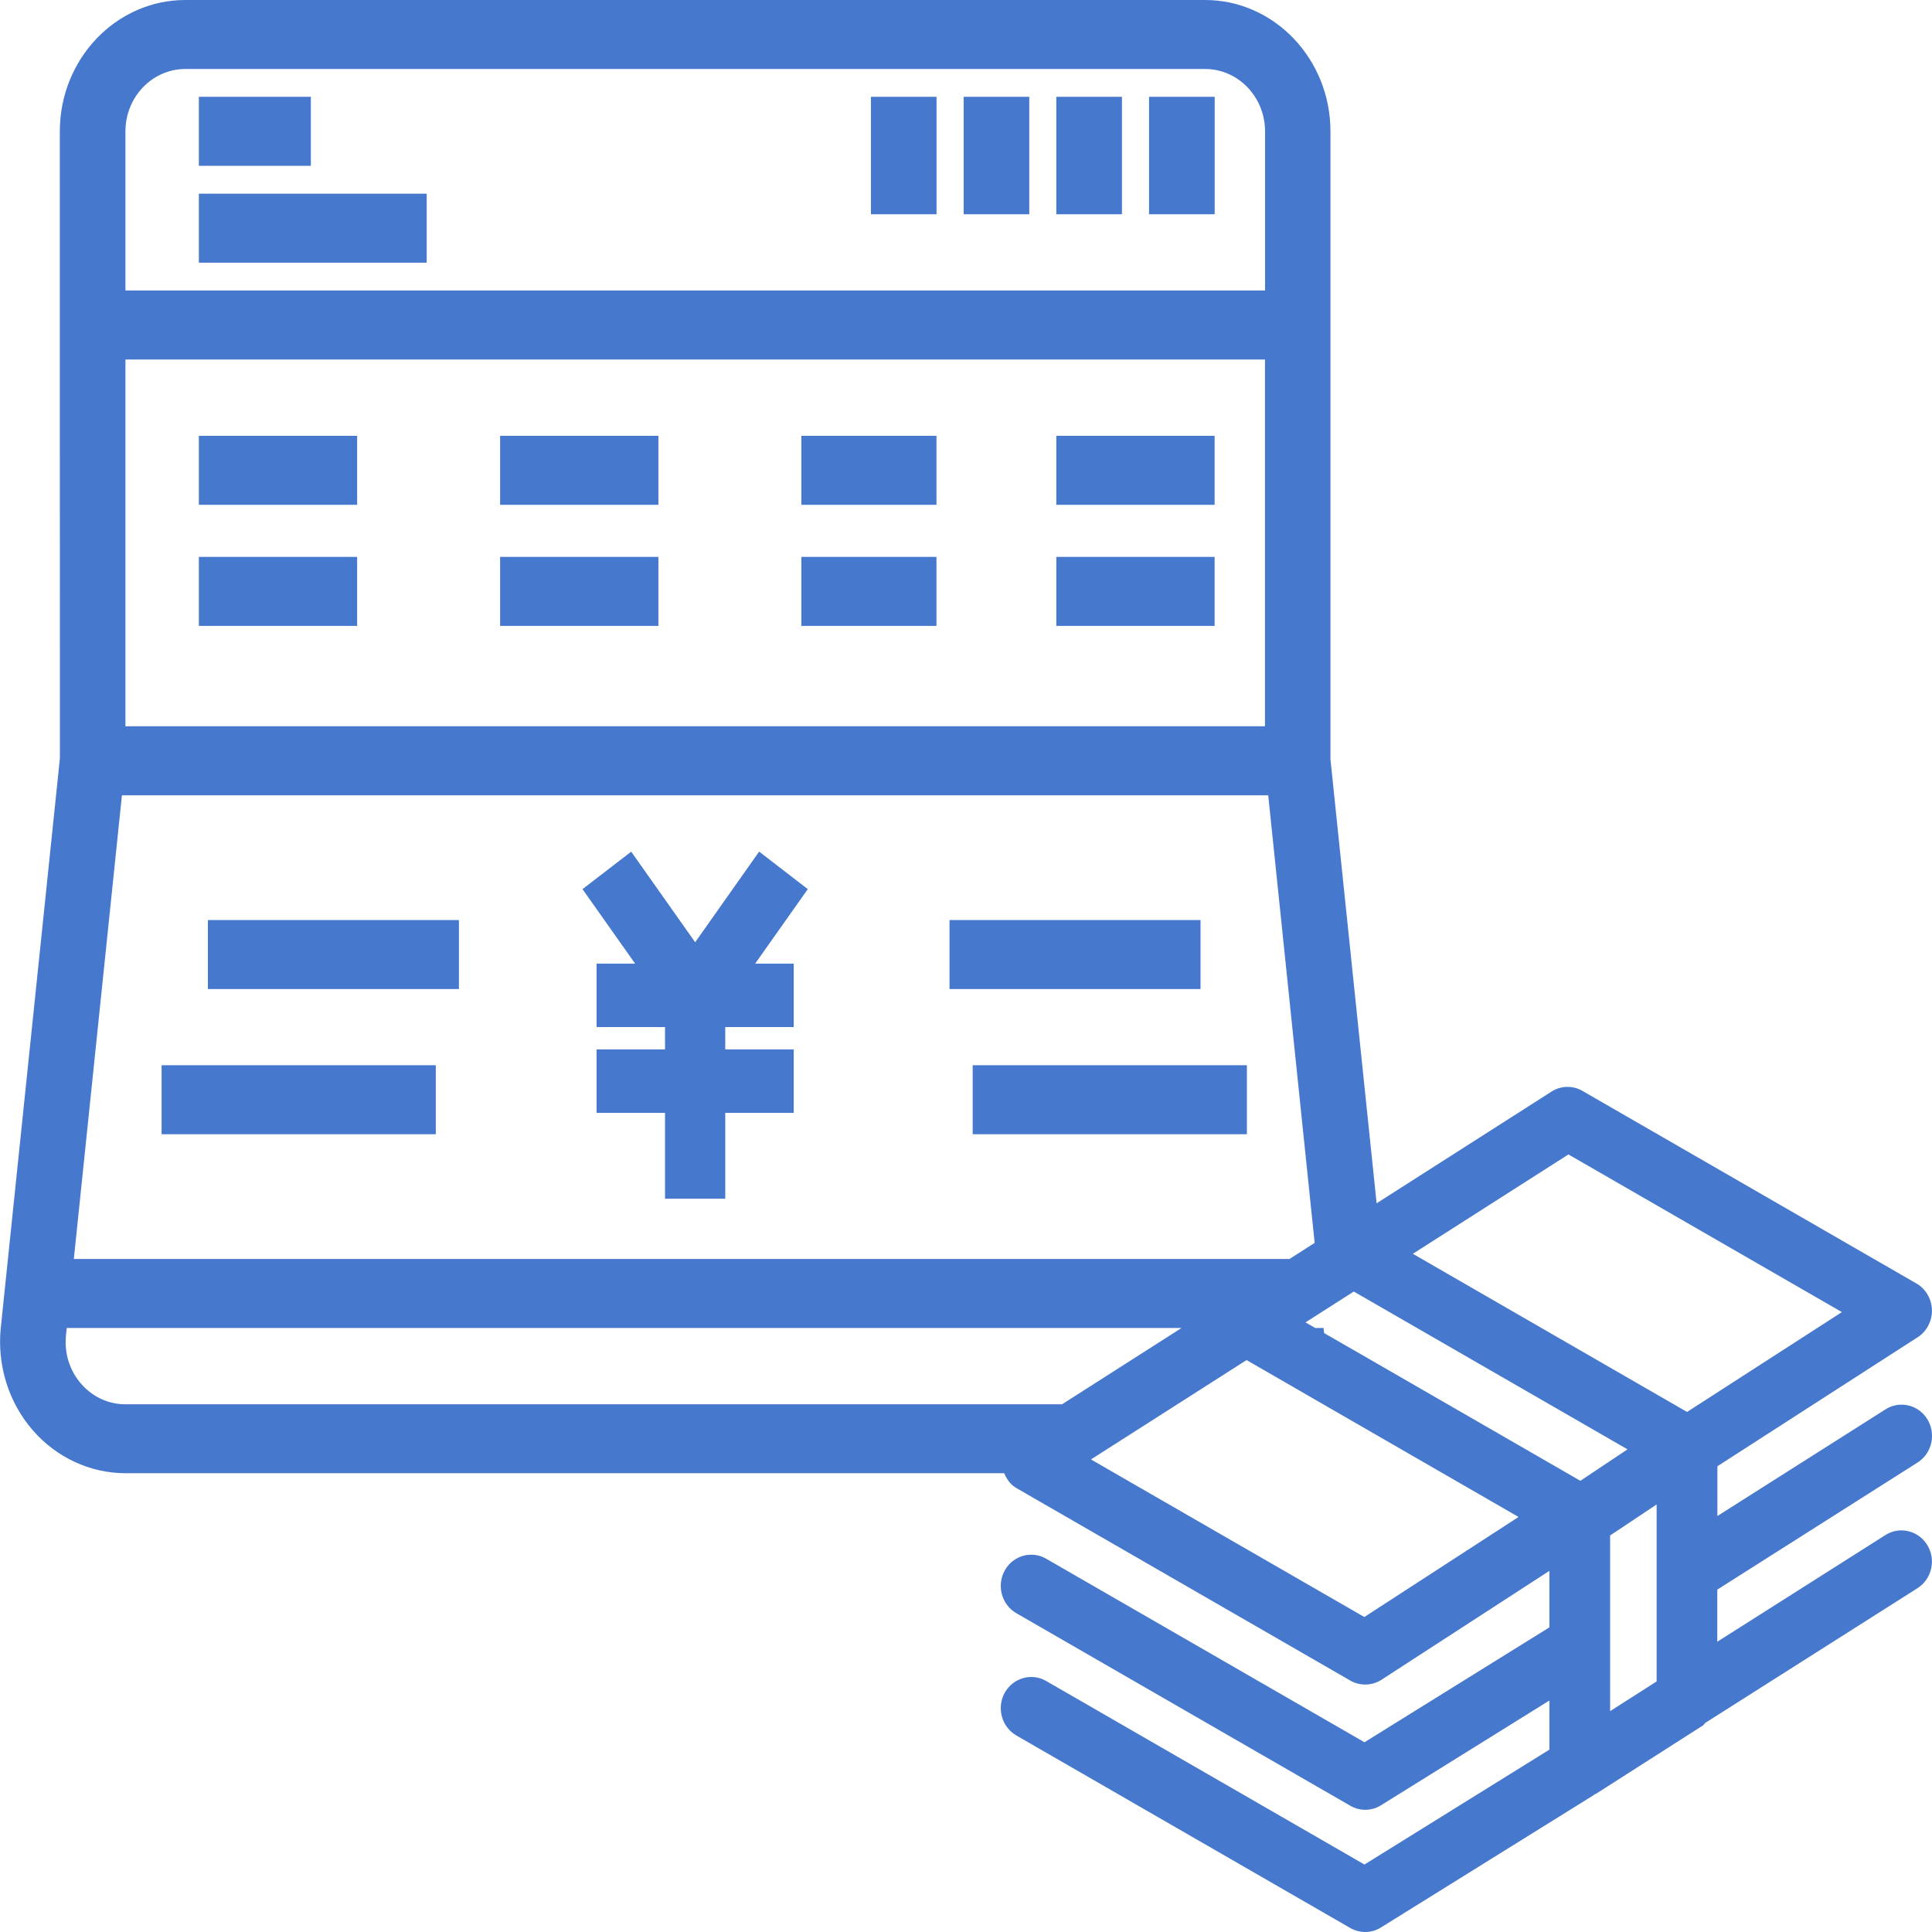
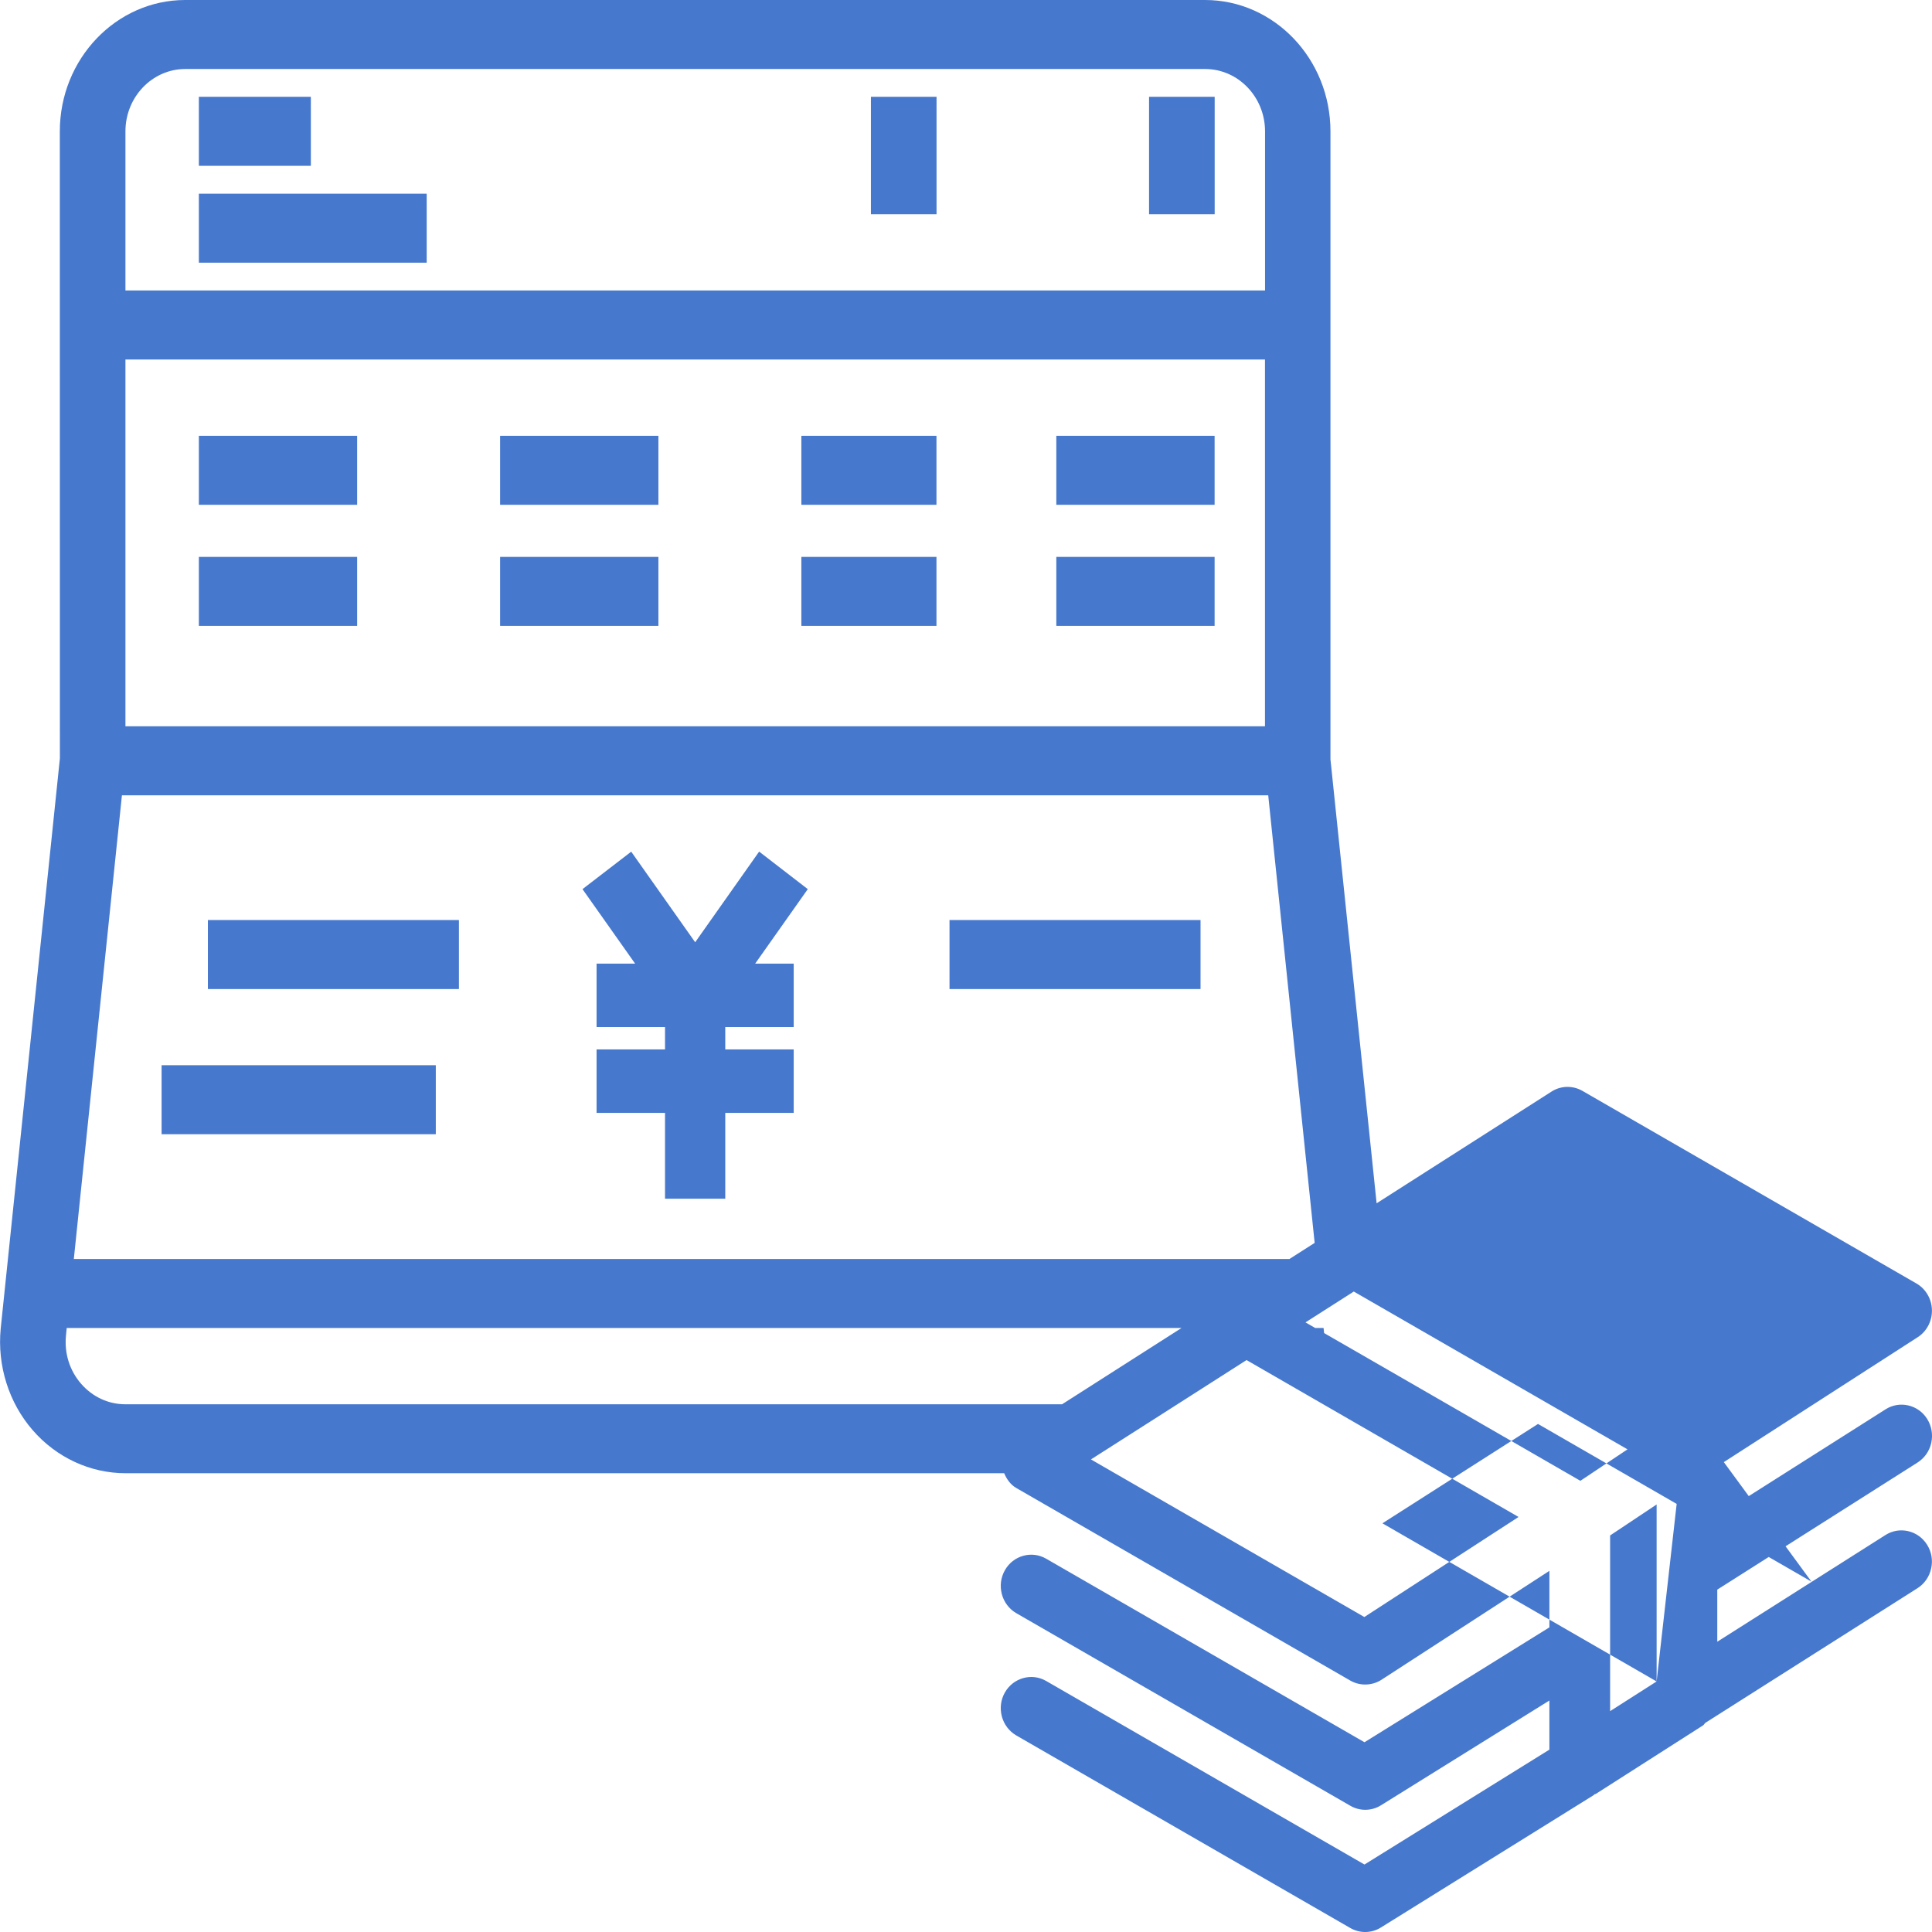
<svg xmlns="http://www.w3.org/2000/svg" version="1.1" id="レイヤー_1" x="0px" y="0px" width="28px" height="28px" viewBox="0 0 28 28" style="enable-background:new 0 0 28 28;" xml:space="preserve">
  <style type="text/css">
	.st0{fill:#E22632;}
	.st1{fill:#FFFFFF;}
	.st2{fill:#4678CD;}
</style>
  <g>
    <rect x="16.653" y="1.403" class="st2" width="0.951" height="1.702" />
-     <rect x="15.309" y="1.403" class="st2" width="0.951" height="1.702" />
    <rect x="2.882" y="6.316" class="st2" width="2.294" height="1" />
    <rect x="2.882" y="8.071" class="st2" width="2.294" height="1" />
-     <rect x="14.097" y="15.438" class="st2" width="3.974" height="1" />
-     <rect x="13.966" y="1.403" class="st2" width="0.951" height="1.702" />
    <rect x="7.248" y="8.071" class="st2" width="2.294" height="1" />
    <rect x="2.882" y="1.403" class="st2" width="1.623" height="1" />
    <rect x="12.622" y="1.403" class="st2" width="0.951" height="1.702" />
    <rect x="2.882" y="2.807" class="st2" width="3.302" height="1" />
    <rect x="7.248" y="6.316" class="st2" width="2.294" height="1" />
    <rect x="2.342" y="15.438" class="st2" width="3.974" height="1" />
    <polygon class="st2" points="11.002,12.342 10.075,13.656 9.148,12.343 8.442,12.886 9.205,13.966 8.646,13.966 8.646,14.885    9.638,14.885 9.638,15.209 8.646,15.209 8.646,16.129 9.638,16.129 9.638,17.373 10.511,17.373 10.511,16.129 11.503,16.129    11.503,15.209 10.511,15.209 10.511,14.885 11.503,14.885 11.503,13.966 10.944,13.966 11.707,12.886  " />
    <rect x="13.761" y="13.334" class="st2" width="3.638" height="1" />
    <rect x="3.013" y="13.334" class="st2" width="3.638" height="1" />
    <rect x="15.309" y="6.316" class="st2" width="2.294" height="1" />
    <rect x="11.614" y="8.071" class="st2" width="1.958" height="1" />
    <rect x="11.614" y="6.316" class="st2" width="1.958" height="1" />
    <rect x="15.309" y="8.071" class="st2" width="2.294" height="1" />
-     <path class="st2" d="M27.99,20.908c0.025-0.119,0.004-0.24-0.059-0.342c-0.129-0.208-0.4-0.271-0.604-0.141l-2.437,1.546l0-0.721   l2.901-1.869c0.132-0.084,0.212-0.235,0.208-0.395c-0.003-0.16-0.09-0.308-0.225-0.385l-4.84-2.791   c-0.141-0.081-0.312-0.077-0.448,0.01l-2.535,1.619l-0.669-6.434V1.904c0-1.05-0.816-1.904-1.818-1.904H2.685   C1.683,0,0.867,0.854,0.867,1.904l0.001,9.087l-0.858,8.266c-0.051,0.535,0.117,1.07,0.462,1.468   c0.344,0.398,0.835,0.626,1.348,0.626h12.733c0.038,0.088,0.093,0.167,0.177,0.215l4.841,2.791   c0.138,0.079,0.313,0.075,0.448-0.011l2.436-1.58v0.819l-2.68,1.665l-4.615-2.661c-0.209-0.12-0.477-0.045-0.597,0.169   c-0.059,0.104-0.074,0.227-0.044,0.343c0.031,0.119,0.106,0.218,0.211,0.279l4.841,2.791c0.066,0.038,0.14,0.058,0.215,0.058   c0.082,0,0.162-0.023,0.231-0.067l2.438-1.517v0.712l-2.68,1.665l-4.615-2.661c-0.209-0.12-0.477-0.044-0.597,0.169   c-0.059,0.104-0.074,0.227-0.044,0.343c0.031,0.119,0.106,0.218,0.211,0.279l4.841,2.791C19.636,27.98,19.71,28,19.785,28   c0.082,0,0.162-0.023,0.231-0.067l3.08-1.916c0.006-0.004,0.009-0.01,0.014-0.013c0.005-0.003,0.012-0.002,0.017-0.005l1.554-0.993   c0.015-0.01,0.022-0.027,0.035-0.038l3.074-1.951c0.102-0.065,0.172-0.167,0.198-0.287c0.026-0.118,0.005-0.24-0.059-0.342   c-0.129-0.208-0.4-0.271-0.604-0.141l-2.437,1.546l0-0.755l2.901-1.841C27.893,21.131,27.964,21.029,27.99,20.908z M1.818,1.904   C1.818,1.405,2.207,1,2.686,1h14.779c0.479,0,0.869,0.405,0.869,0.904V4.21H1.818V1.904z M1.818,5.21h16.515v5.316H1.818V5.21z    M1.767,11.526h16.613l0.673,6.487l-0.365,0.233H1.07L1.767,11.526z M1.819,20.352c-0.248,0-0.477-0.106-0.645-0.299   c-0.165-0.191-0.243-0.438-0.218-0.697l0.011-0.11h16.157l-1.732,1.106H1.819z M19.773,23.435l-3.614-2.083l-0.348-0.201   l1.252-0.799l1.003-0.641l0.773,0.446l0.882,0.509l2.287,1.319L19.773,23.435z M22.904,21.461l-2.804-1.617L19.19,19.32   l-0.008-0.074h-0.121l-0.141-0.081l0.7-0.447l0.493,0.284l3.474,2.003L22.904,21.461z M24.009,24.369l-0.674,0.43v-2.546   l0.674-0.449V24.369z M24.45,20.463l-3.974-2.292l2.255-1.44l3.963,2.285L24.45,20.463z" />
+     <path class="st2" d="M27.99,20.908c0.025-0.119,0.004-0.24-0.059-0.342c-0.129-0.208-0.4-0.271-0.604-0.141l-2.437,1.546l0-0.721   l2.901-1.869c0.132-0.084,0.212-0.235,0.208-0.395c-0.003-0.16-0.09-0.308-0.225-0.385l-4.84-2.791   c-0.141-0.081-0.312-0.077-0.448,0.01l-2.535,1.619l-0.669-6.434V1.904c0-1.05-0.816-1.904-1.818-1.904H2.685   C1.683,0,0.867,0.854,0.867,1.904l0.001,9.087l-0.858,8.266c-0.051,0.535,0.117,1.07,0.462,1.468   c0.344,0.398,0.835,0.626,1.348,0.626h12.733c0.038,0.088,0.093,0.167,0.177,0.215l4.841,2.791   c0.138,0.079,0.313,0.075,0.448-0.011l2.436-1.58v0.819l-2.68,1.665l-4.615-2.661c-0.209-0.12-0.477-0.045-0.597,0.169   c-0.059,0.104-0.074,0.227-0.044,0.343c0.031,0.119,0.106,0.218,0.211,0.279l4.841,2.791c0.066,0.038,0.14,0.058,0.215,0.058   c0.082,0,0.162-0.023,0.231-0.067l2.438-1.517v0.712l-2.68,1.665l-4.615-2.661c-0.209-0.12-0.477-0.044-0.597,0.169   c-0.059,0.104-0.074,0.227-0.044,0.343c0.031,0.119,0.106,0.218,0.211,0.279l4.841,2.791C19.636,27.98,19.71,28,19.785,28   c0.082,0,0.162-0.023,0.231-0.067l3.08-1.916c0.006-0.004,0.009-0.01,0.014-0.013c0.005-0.003,0.012-0.002,0.017-0.005l1.554-0.993   c0.015-0.01,0.022-0.027,0.035-0.038l3.074-1.951c0.102-0.065,0.172-0.167,0.198-0.287c0.026-0.118,0.005-0.24-0.059-0.342   c-0.129-0.208-0.4-0.271-0.604-0.141l-2.437,1.546l0-0.755l2.901-1.841C27.893,21.131,27.964,21.029,27.99,20.908z M1.818,1.904   C1.818,1.405,2.207,1,2.686,1h14.779c0.479,0,0.869,0.405,0.869,0.904V4.21H1.818V1.904z M1.818,5.21h16.515v5.316H1.818V5.21z    M1.767,11.526h16.613l0.673,6.487l-0.365,0.233H1.07L1.767,11.526z M1.819,20.352c-0.248,0-0.477-0.106-0.645-0.299   c-0.165-0.191-0.243-0.438-0.218-0.697l0.011-0.11h16.157l-1.732,1.106H1.819z M19.773,23.435l-3.614-2.083l-0.348-0.201   l1.252-0.799l1.003-0.641l0.773,0.446l0.882,0.509l2.287,1.319L19.773,23.435z M22.904,21.461l-2.804-1.617L19.19,19.32   l-0.008-0.074h-0.121l-0.141-0.081l0.7-0.447l0.493,0.284l3.474,2.003L22.904,21.461z M24.009,24.369l-0.674,0.43v-2.546   l0.674-0.449V24.369z l-3.974-2.292l2.255-1.44l3.963,2.285L24.45,20.463z" />
  </g>
</svg>